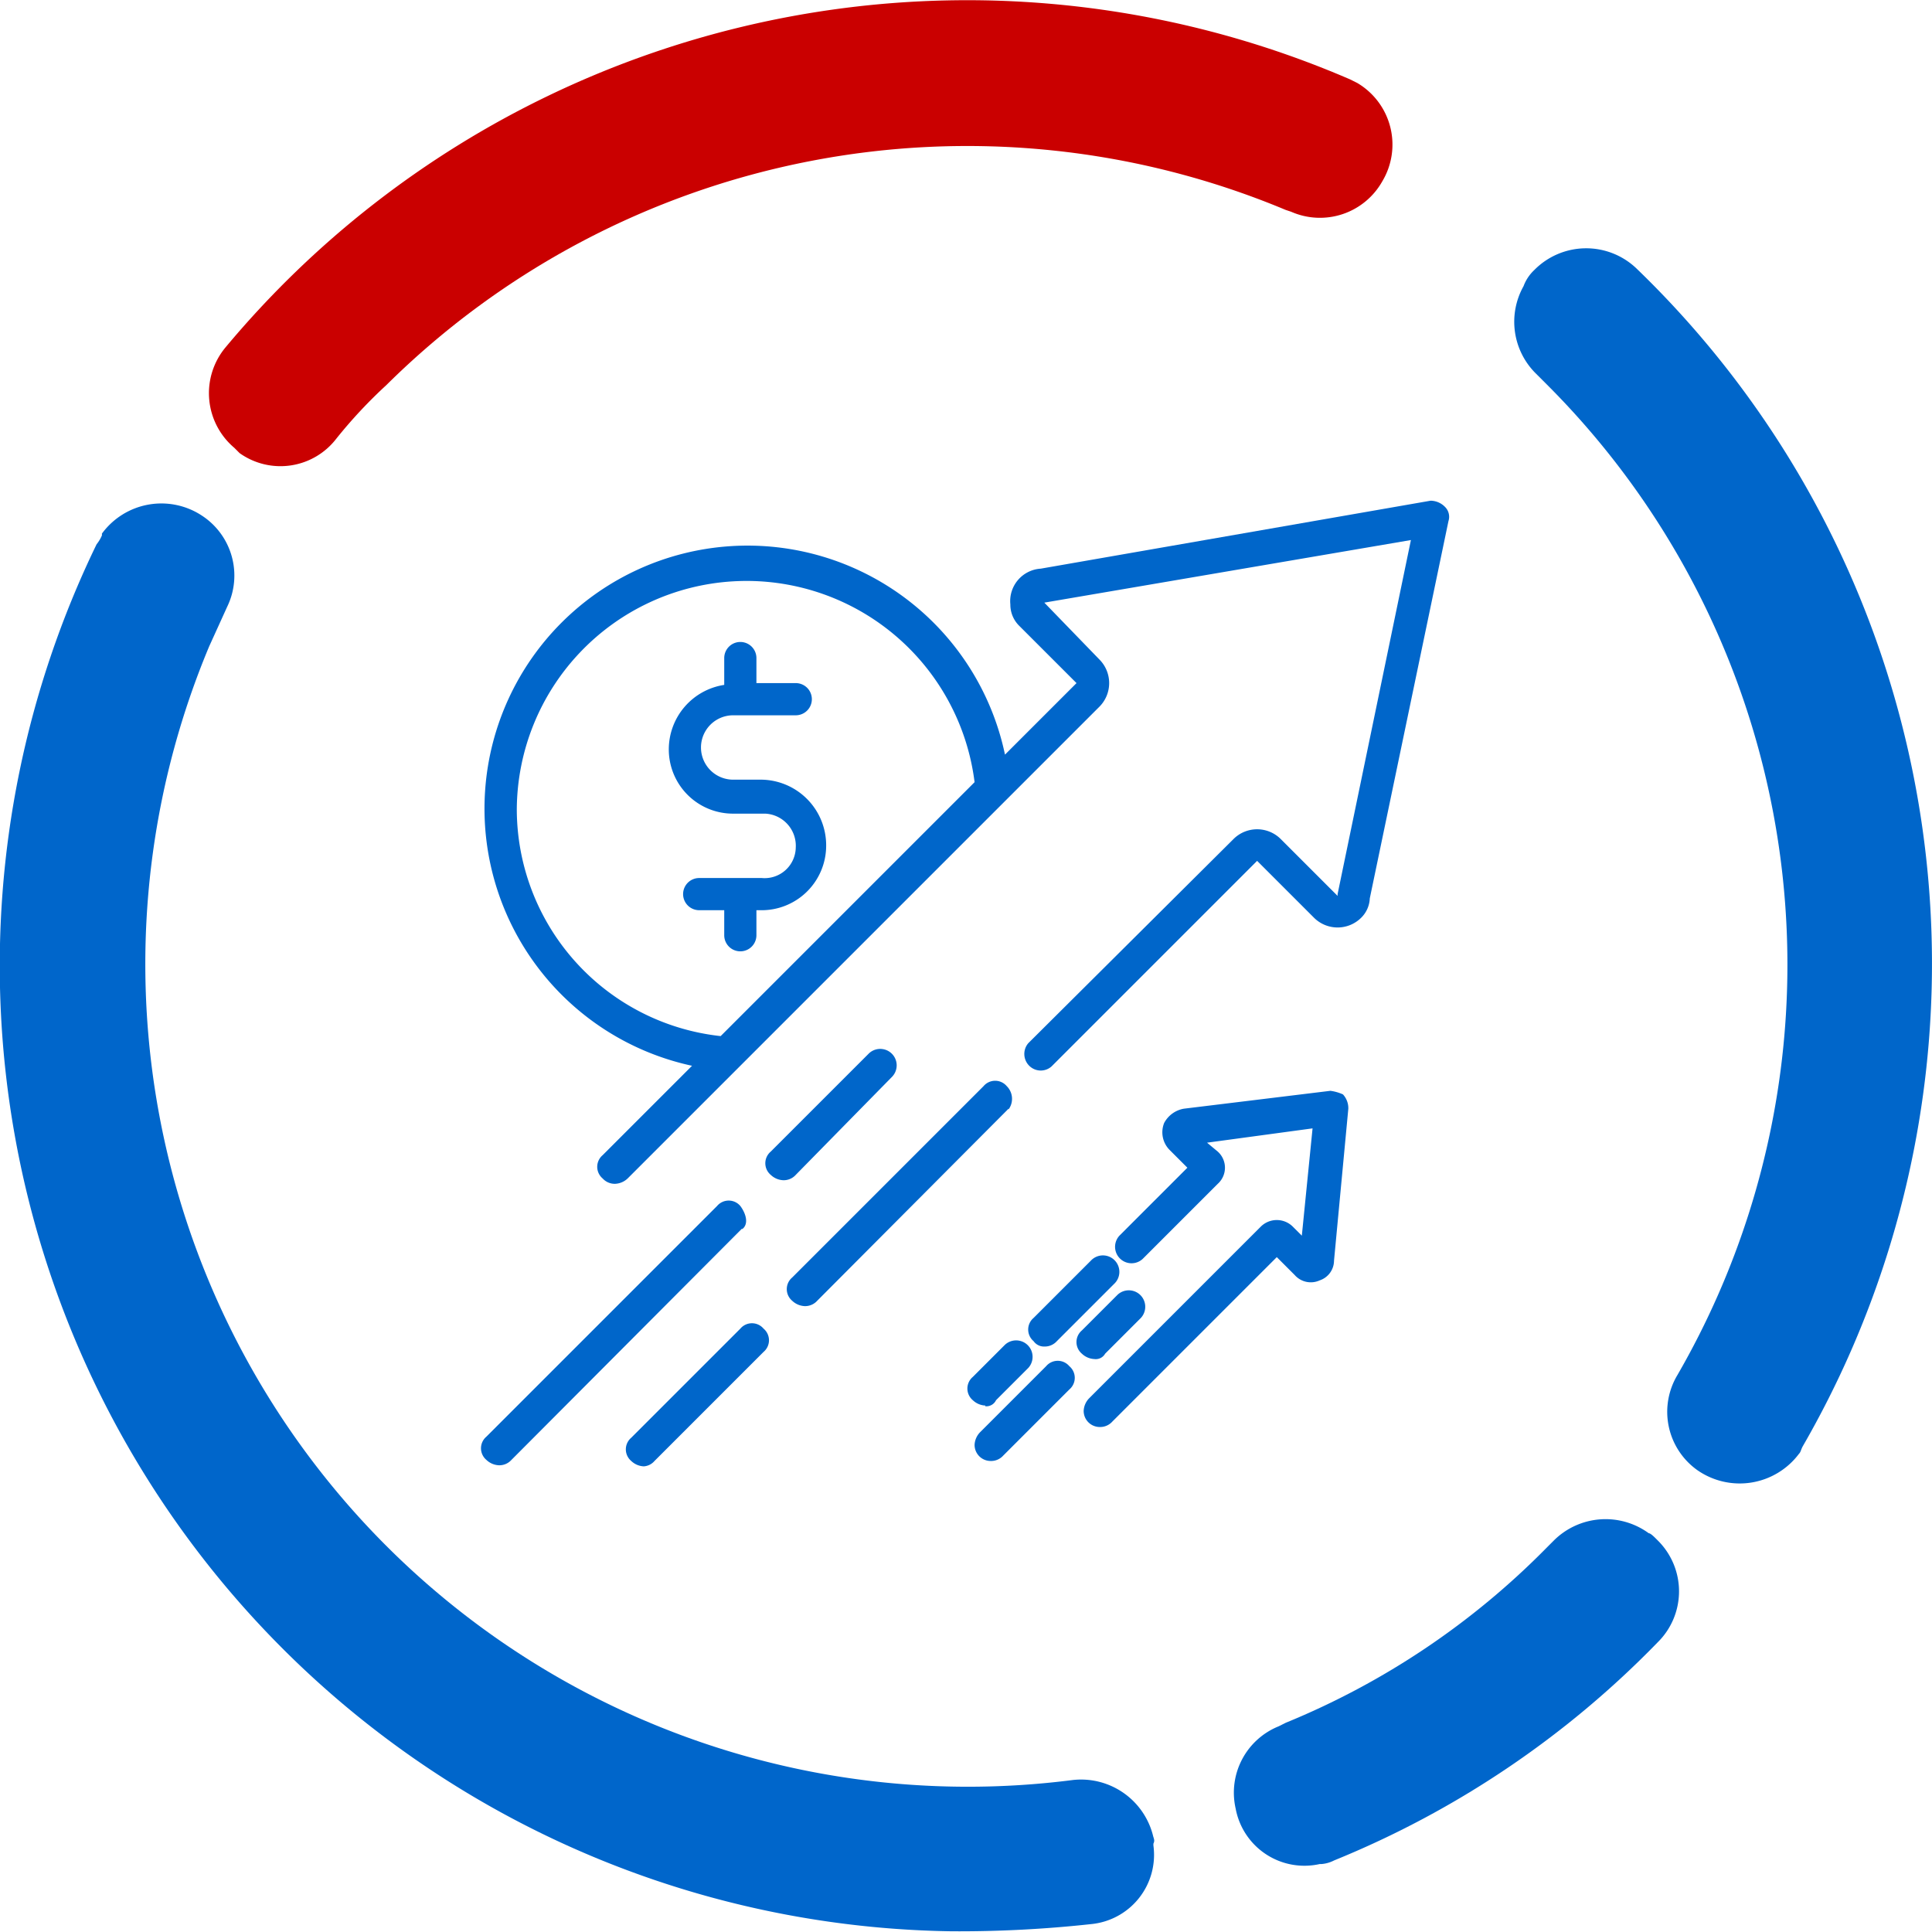
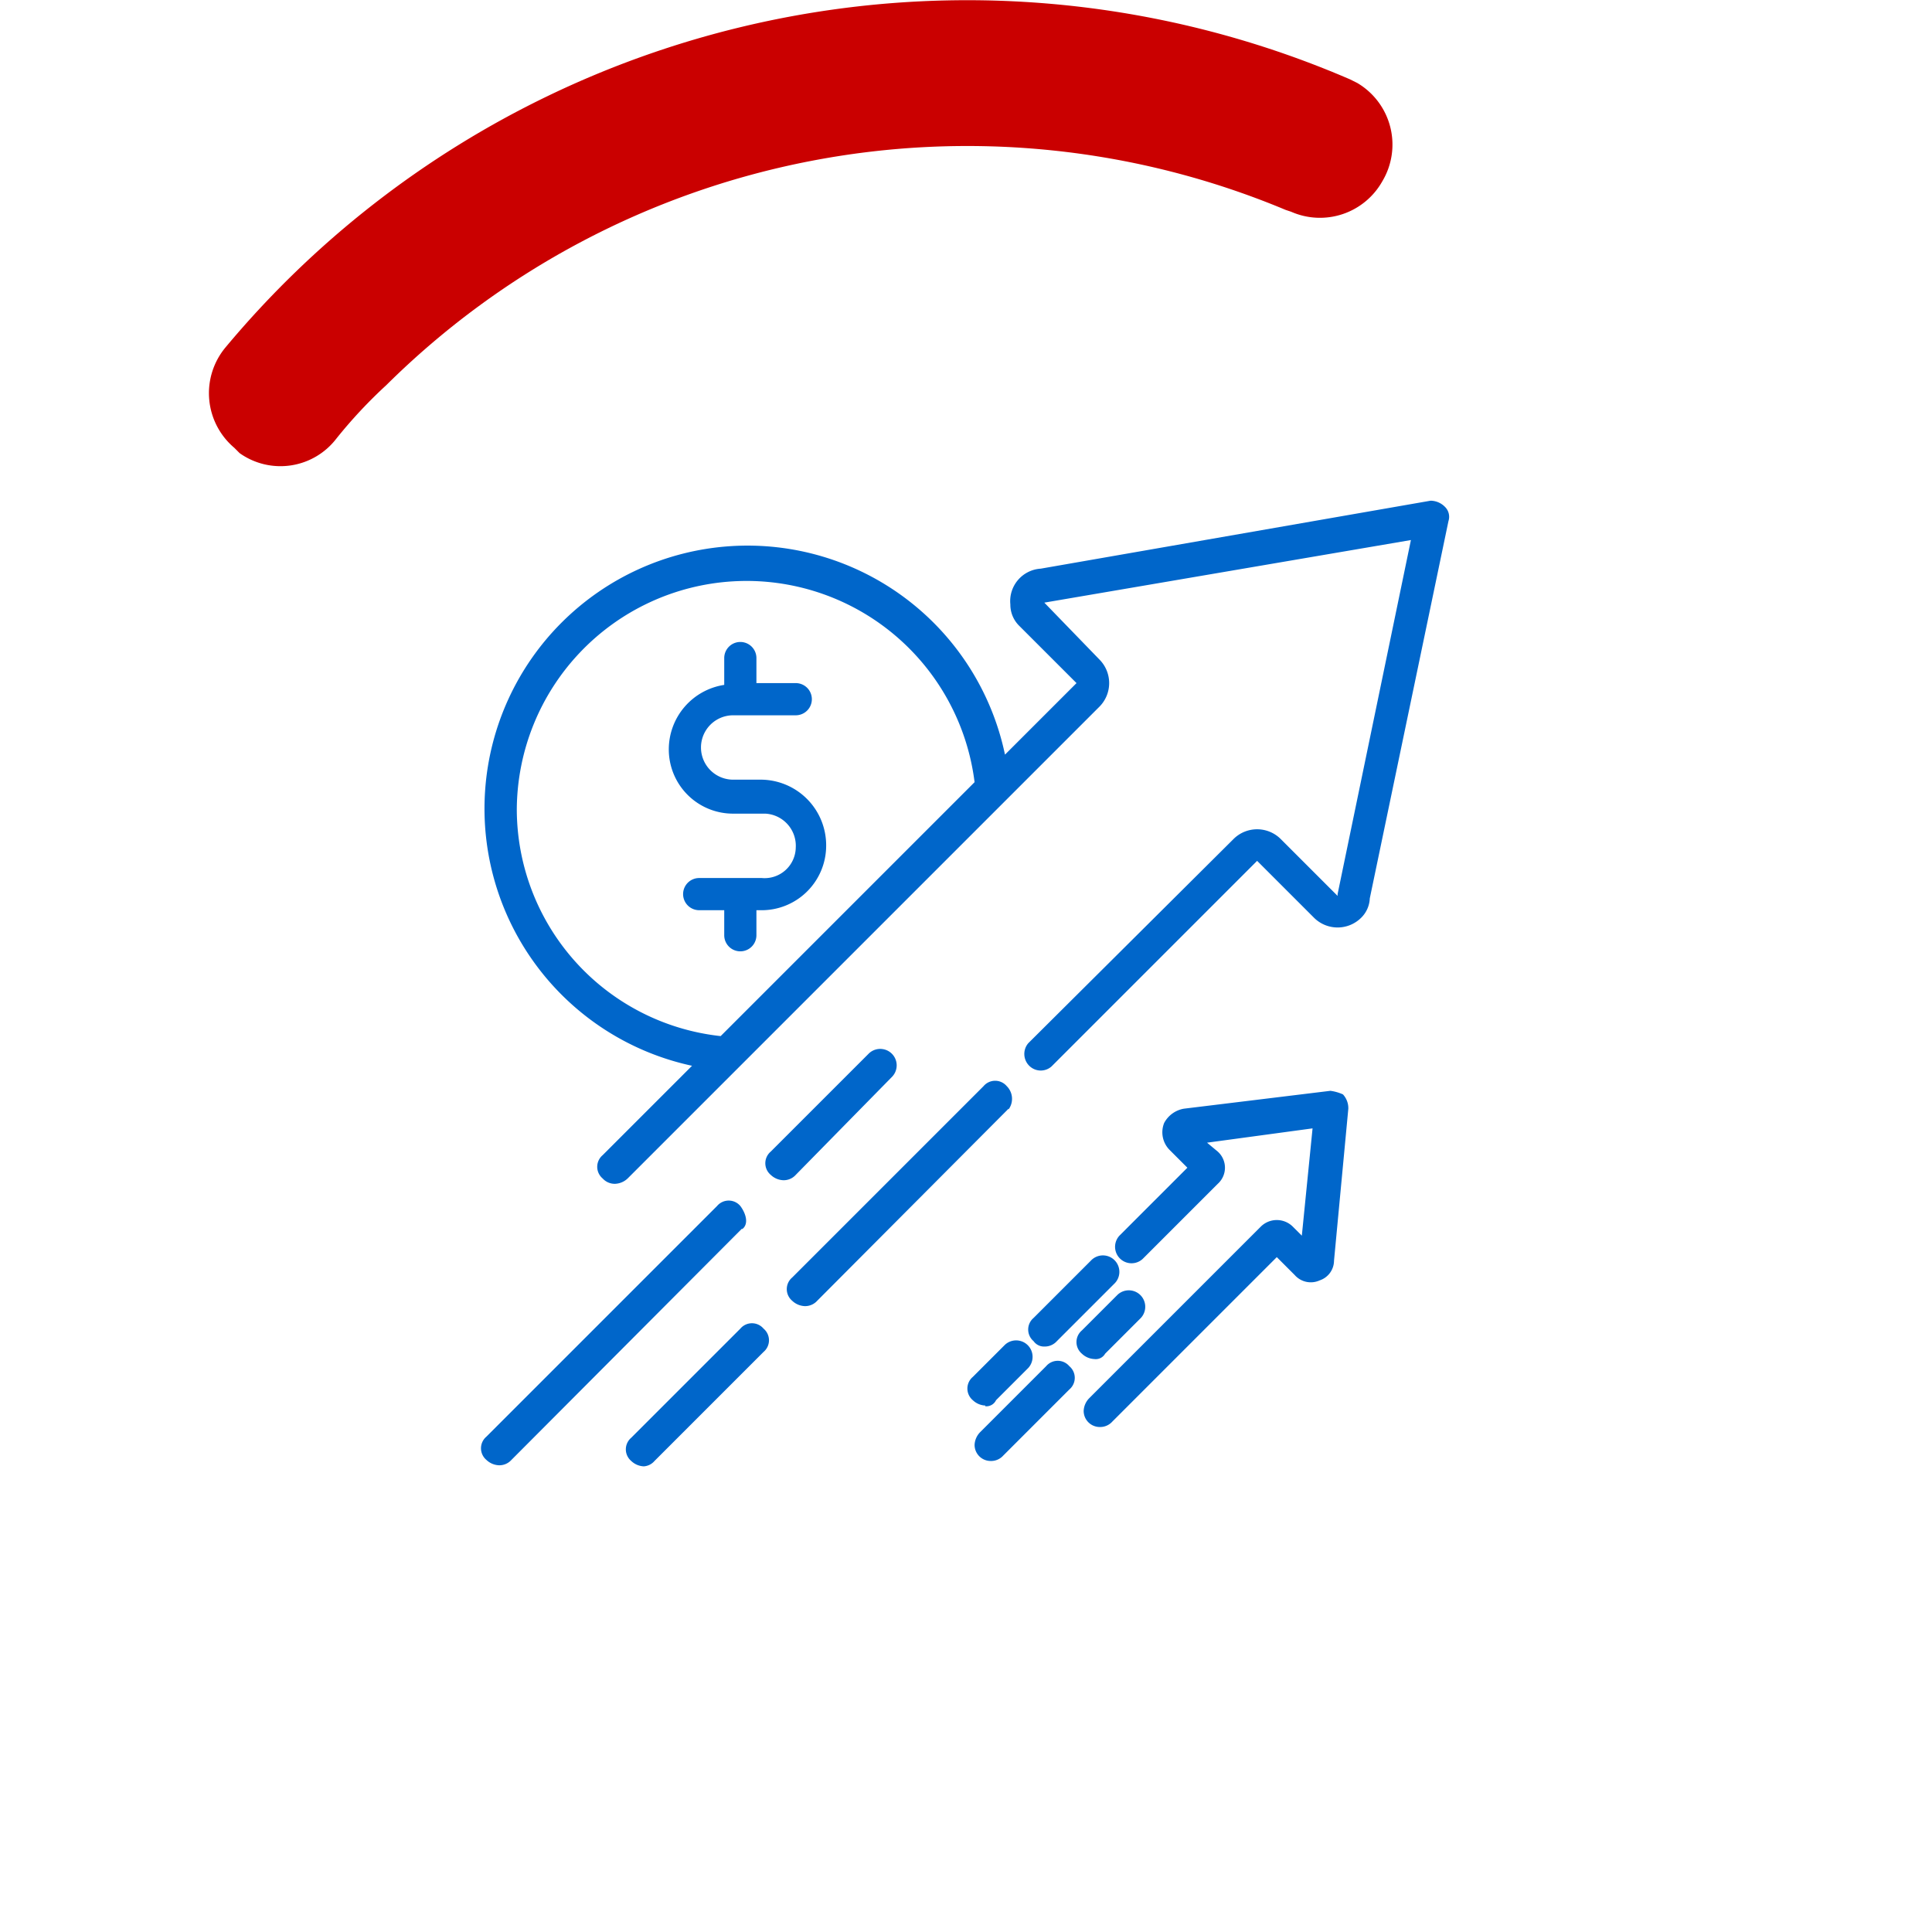
<svg xmlns="http://www.w3.org/2000/svg" viewBox="0 0 108.04 108.04">
  <defs>
    <style>.cls-1{fill:#0066ca;}.cls-2{fill:#ca0000;}.cls-3{fill:#0066cb;}</style>
  </defs>
  <g id="Layer_2" data-name="Layer 2">
    <g id="Layer_2-2" data-name="Layer 2">
      <g id="Layer_4" data-name="Layer 4">
        <g id="Layer_2-2-2" data-name="Layer 2-2">
          <g id="Layer_3" data-name="Layer 3">
-             <path class="cls-1" d="M85.2,16a4.07,4.07,0,0,0,.7,4.9l.6.6a45.86,45.86,0,0,1,7.3,55.4,4,4,0,0,0,1.1,5.3h0a4.14,4.14,0,0,0,5.7-.9h0c.1-.1.1-.2.2-.4A54,54,0,0,0,91.5,15a4.07,4.07,0,0,0-5.7.1,2.36,2.36,0,0,0-.6.9Z" />
            <path class="cls-2" d="M13.4,25.34a3.94,3.94,0,0,0,5.4-.8,26.82,26.82,0,0,1,2.8-3,46.15,46.15,0,0,1,50.3-9.8l.3.1a4,4,0,0,0,5.1-1.7h0a4,4,0,0,0-1.4-5.5h0l-.4-.2a54,54,0,0,0-62.9,15,4,4,0,0,0,.5,5.6h0Z" />
-             <path class="cls-3" d="M64.5,102.74a4.15,4.15,0,0,0-4.5-3.2,46,46,0,0,1-48.3-63.4l1-2.2a4,4,0,0,0-1.4-5.1h0a4.12,4.12,0,0,0-5.6,1v.1a2.19,2.19,0,0,1-.3.5A54,54,0,0,0,53.2,108a67.92,67.92,0,0,0,7.8-.4,3.89,3.89,0,0,0,3.5-4.4v-.1c.1-.2,0-.3,0-.4Z" />
-             <path class="cls-3" d="M92.2,85.74a4.1,4.1,0,0,0-5.3.4l-.4.4a43.66,43.66,0,0,1-14.6,9.8l-.4.2a4,4,0,0,0-2.4,4.6h0a3.91,3.91,0,0,0,4.7,3.1h.1a1.85,1.85,0,0,0,.7-.2,53.1,53.1,0,0,0,18.1-12.2,4,4,0,0,0,0-5.7l-.1-.1C92.5,85.94,92.3,85.74,92.2,85.74Z" />
          </g>
        </g>
      </g>
      <path class="cls-1" d="M80.8,28.34A1.14,1.14,0,0,0,80,28l-21.8,3.8a1.82,1.82,0,0,0-1.7,2A1.66,1.66,0,0,0,57,35l3.2,3.2-4,4a14.71,14.71,0,1,0-17.5,17.4l-5,5a.85.85,0,0,0,0,1.3h0a.91.91,0,0,0,.7.3,1.08,1.08,0,0,0,.7-.3l26.4-26.4a1.87,1.87,0,0,0,0-2.6l-3.1-3.2,20.5-3.5L74.8,50v.1l-3.2-3.2a1.87,1.87,0,0,0-2.6,0L57.5,58.34a.93.93,0,0,0,.1,1.3.91.91,0,0,0,1.2,0l11.5-11.5,3.2,3.2a1.87,1.87,0,0,0,2.6,0,1.61,1.61,0,0,0,.5-1.1L81,29.14A.78.78,0,0,0,80.8,28.34ZM28.9,45.24a12.85,12.85,0,0,1,25.6-1.5L40.3,57.94A12.78,12.78,0,0,1,28.9,45.24ZM56.4,62,45.7,72.74a.91.91,0,0,1-.7.3,1.08,1.08,0,0,1-.7-.3.85.85,0,0,1,0-1.3h0L55,60.74a.85.85,0,0,1,1.3,0,1,1,0,0,1,.1,1.3Zm-14.9,6.7L28.6,81.64a.91.91,0,0,1-.7.3,1.08,1.08,0,0,1-.7-.3.85.85,0,0,1,0-1.3h0l12.9-12.9a.85.85,0,0,1,1.3,0c.3.4.5,1,.1,1.3Zm3-3a.91.91,0,0,1-.7.3,1.08,1.08,0,0,1-.7-.3.85.85,0,0,1,0-1.3h0l5.5-5.5a.92.92,0,0,1,1.3,1.3h0Zm-1.8,8.6a.85.85,0,0,1,0,1.3l-6.1,6.1a.86.86,0,0,1-.6.3,1.08,1.08,0,0,1-.7-.3.85.85,0,0,1,0-1.3h0l6.1-6.1a.85.85,0,0,1,1.3,0Zm3.5-27a3.61,3.61,0,0,1-3.7,3.6h-.2v1.4a.9.9,0,1,1-1.8,0v-1.4H39.1a.9.9,0,0,1,0-1.8h3.5a1.74,1.74,0,0,0,1.9-1.7,1.8,1.8,0,0,0-1.7-1.9H41a3.59,3.59,0,0,1-3.6-3.6,3.65,3.65,0,0,1,3.1-3.6v-1.5a.9.9,0,0,1,1.8,0v1.4h2.2a.9.9,0,0,1,0,1.8H41a1.8,1.8,0,0,0,0,3.6h1.6a3.67,3.67,0,0,1,3.6,3.7Zm28.9,13.9a1.14,1.14,0,0,1,.3.8l-.8,8.5a1.17,1.17,0,0,1-.8,1.1,1.2,1.2,0,0,1-1.4-.3l-1-1-9.2,9.2a.91.91,0,0,1-.7.3.9.9,0,0,1-.9-.9,1.08,1.08,0,0,1,.3-.7h0l9.6-9.6a1.27,1.27,0,0,1,1.8,0l.5.5.6-6-5.9.8.6.5a1.21,1.21,0,0,1,0,1.8l-4.2,4.2a.92.92,0,0,1-1.3-1.3l3.8-3.8-1-1a1.4,1.4,0,0,1-.3-1.5,1.55,1.55,0,0,1,1.1-.8l8.2-1a2.54,2.54,0,0,1,.7.2ZM57.8,75a.85.85,0,0,1,0-1.3h0l3.2-3.2a.92.92,0,1,1,1.3,1.3h0L59.1,75a.91.91,0,0,1-.7.3A.71.71,0,0,1,57.8,75Zm2,1.4a.85.85,0,0,1,0,1.3l-3.7,3.7a.91.91,0,0,1-.7.3.9.9,0,0,1-.9-.9,1.08,1.08,0,0,1,.3-.7h0l3.7-3.7a.85.85,0,0,1,1.3,0Zm1.4-.4a1.08,1.08,0,0,1-.7-.3.85.85,0,0,1,0-1.3h0l2-2a.92.92,0,0,1,1.3,1.3l-2,2a.6.6,0,0,1-.6.3Zm-6.1,2.6a1.08,1.08,0,0,1-.7-.3.85.85,0,0,1,0-1.3h0l1.8-1.8a.92.92,0,0,1,1.3,1.3l-1.8,1.8A.6.6,0,0,1,55.1,78.64Z" />
    </g>
  </g>
</svg>